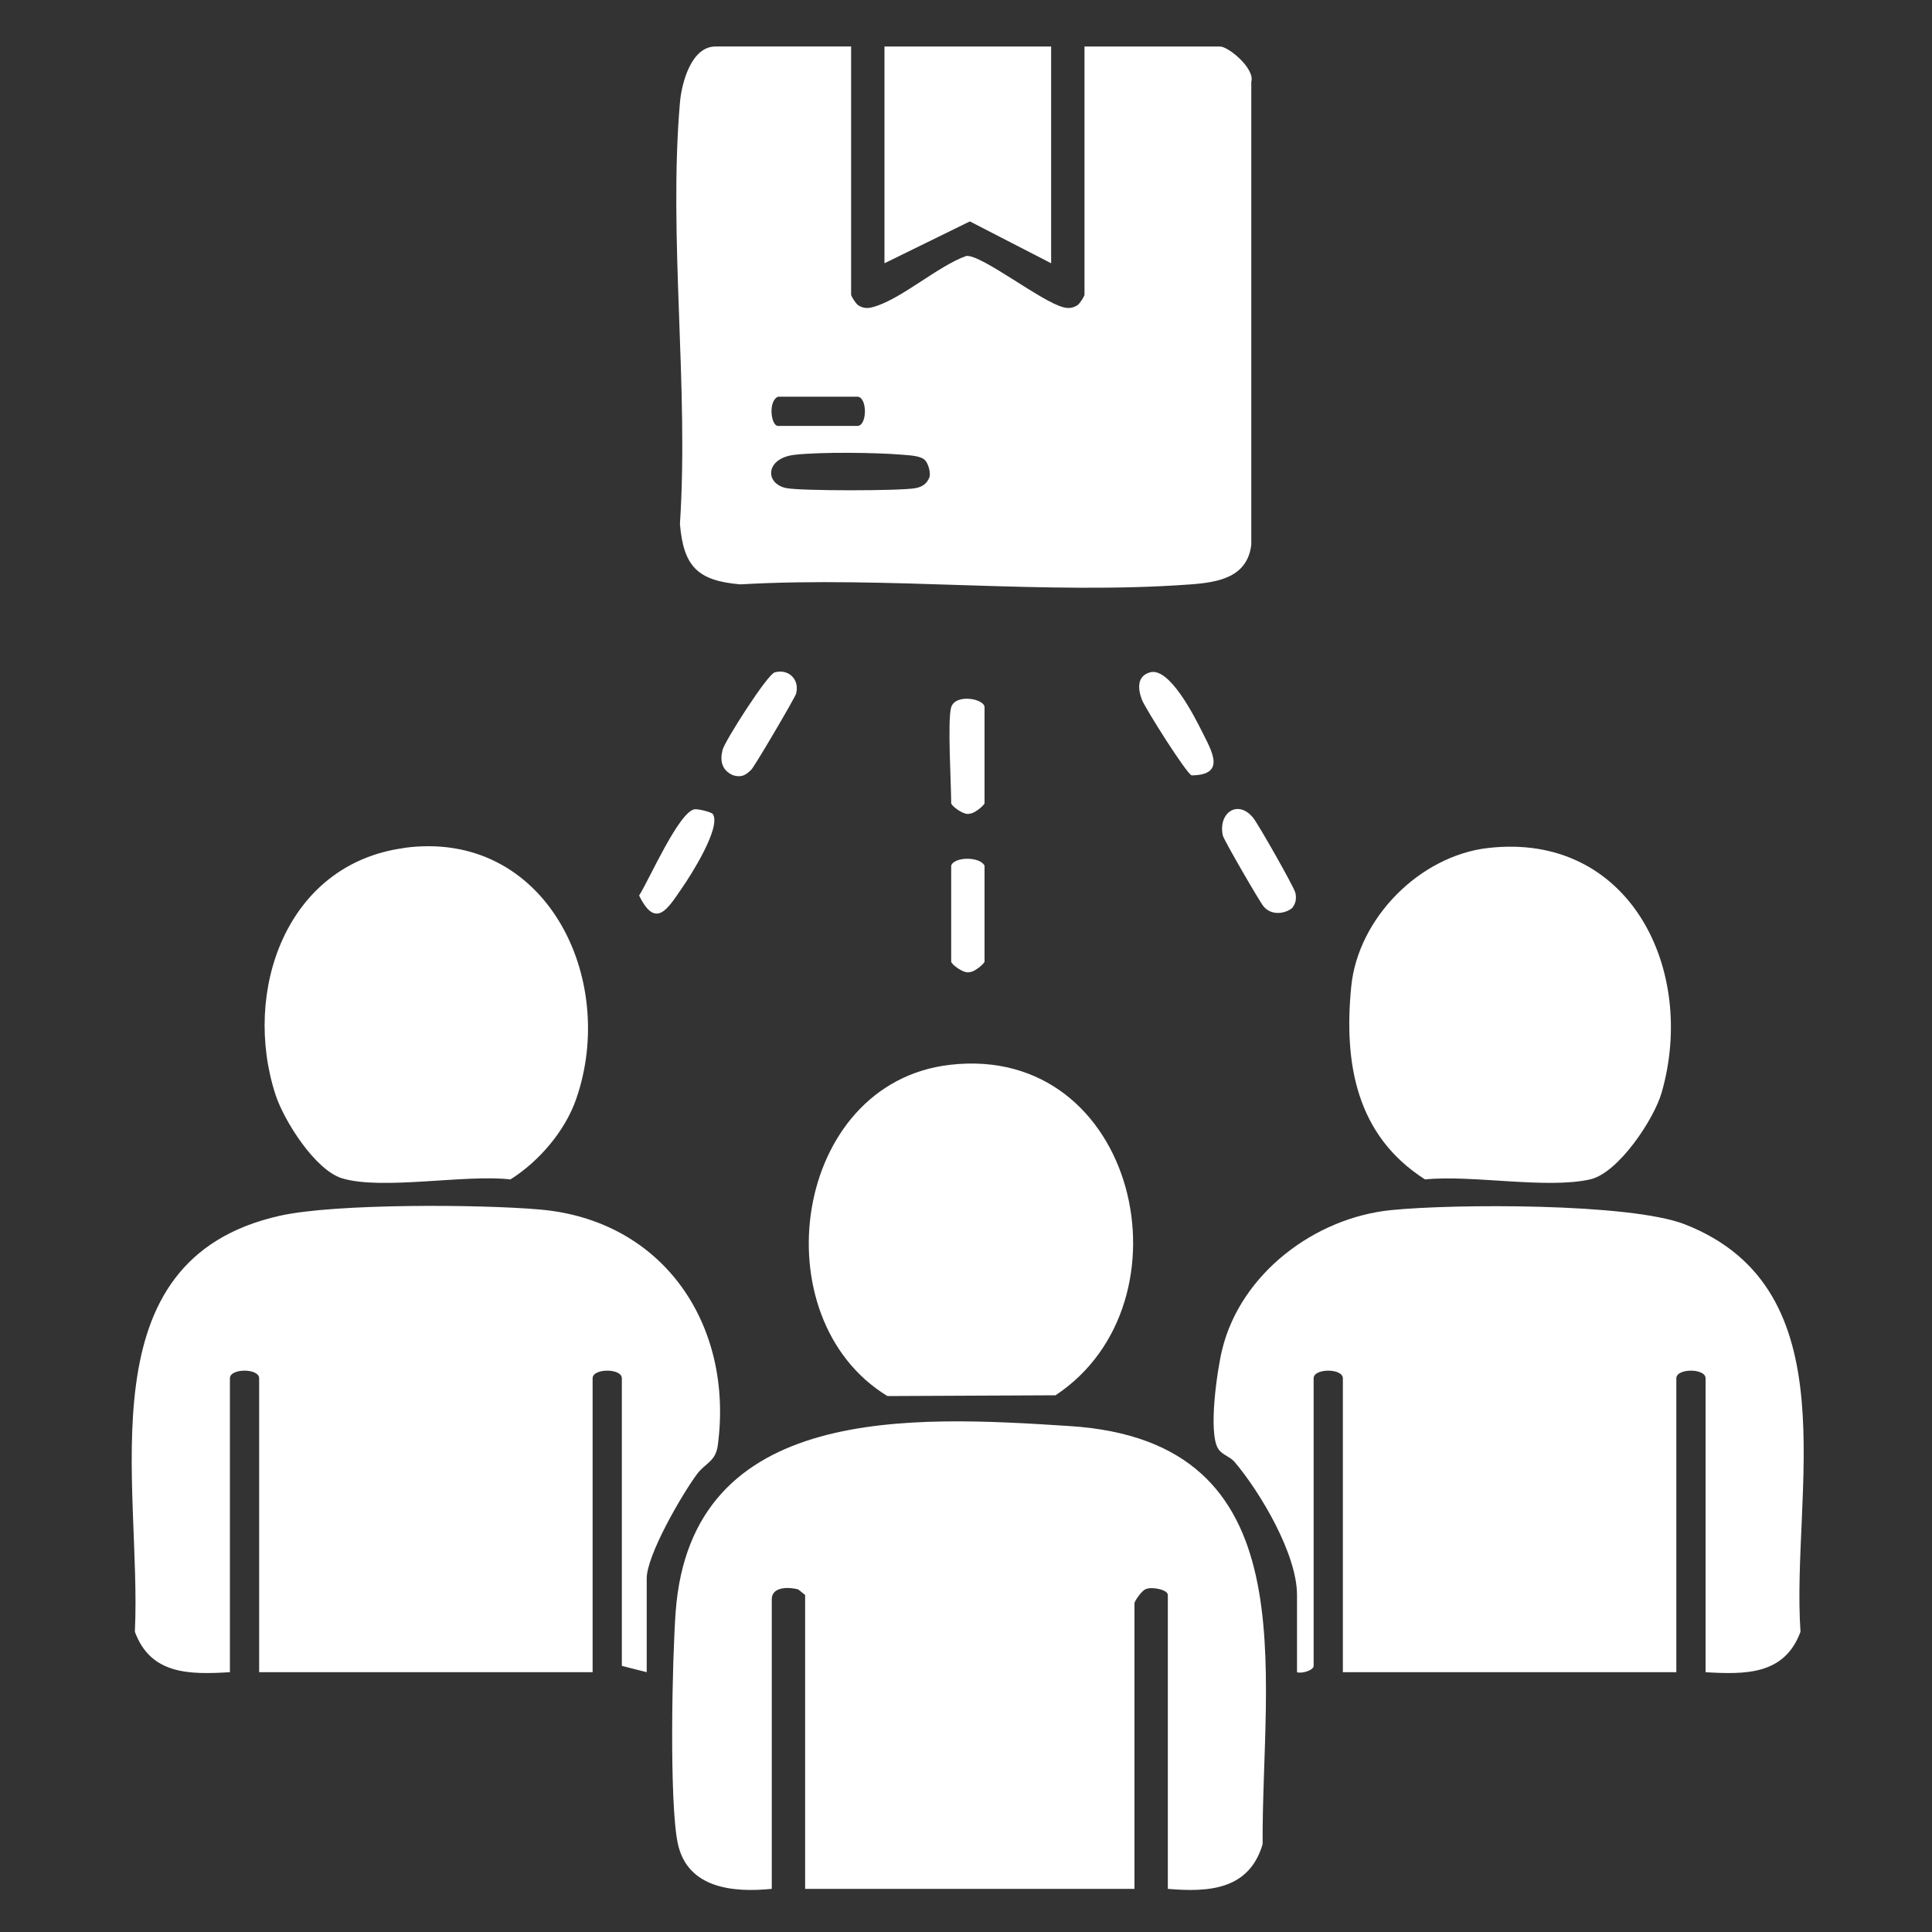
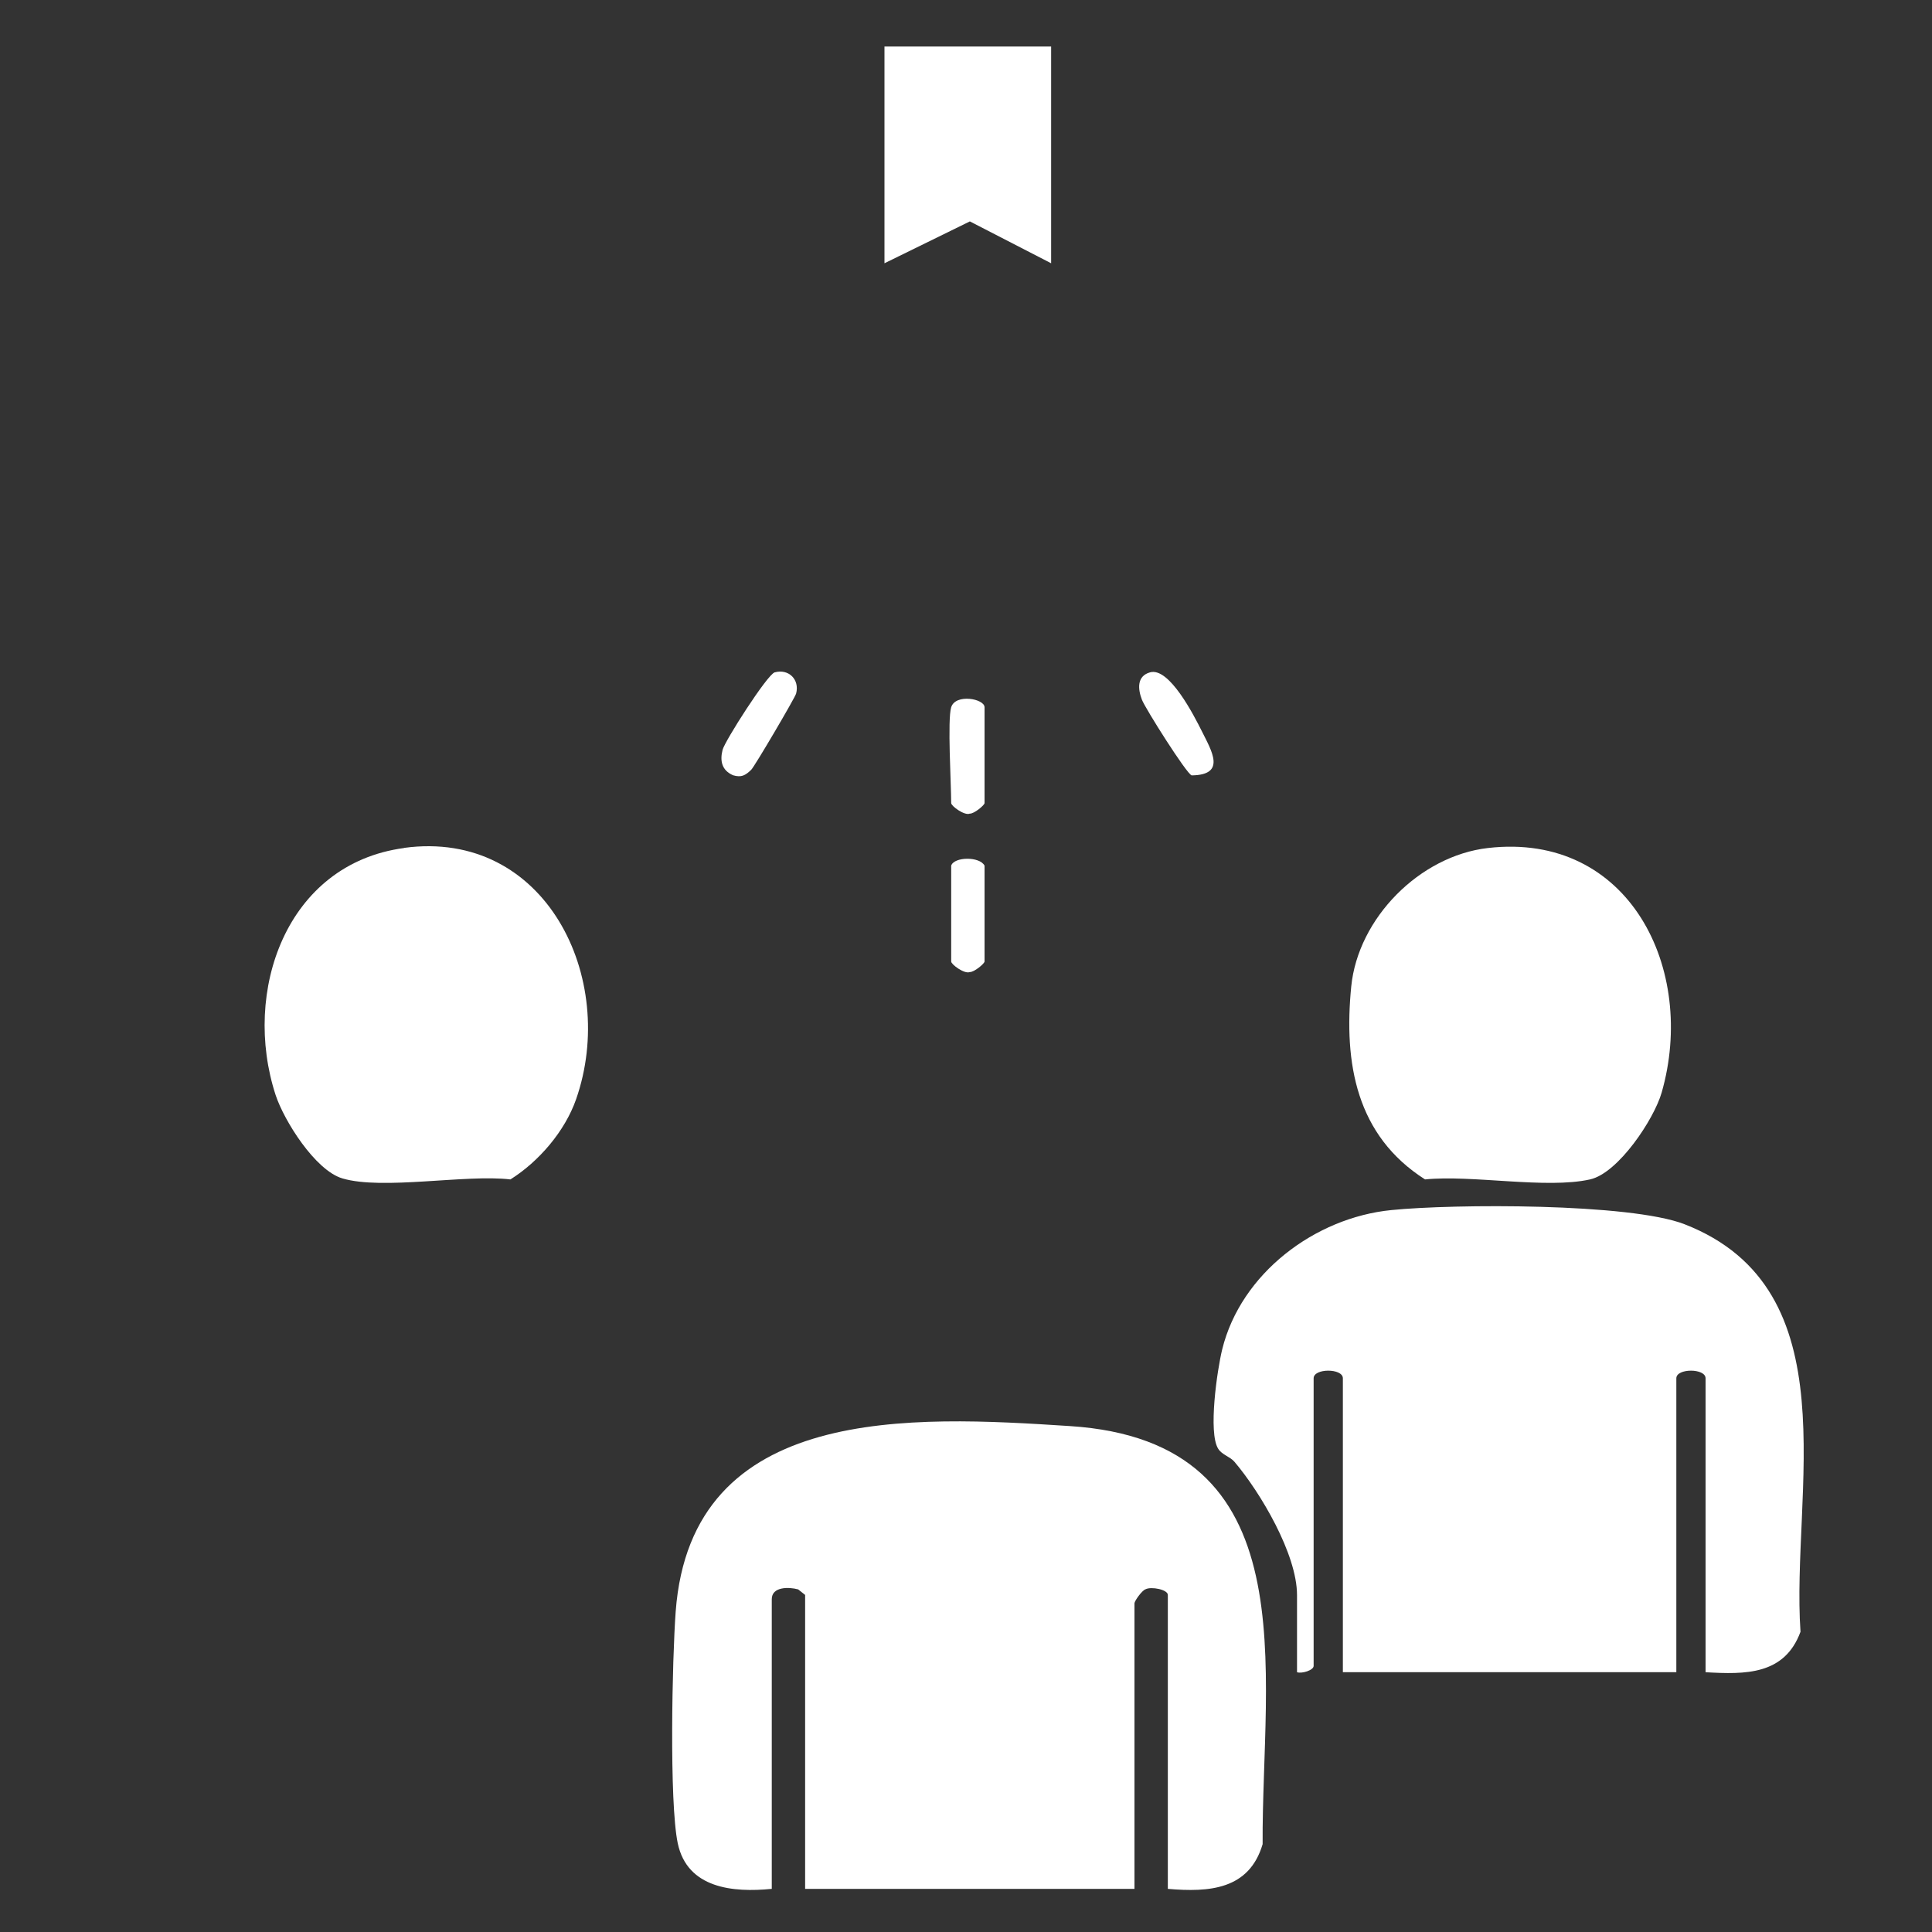
<svg xmlns="http://www.w3.org/2000/svg" id="Layer_1" data-name="Layer 1" viewBox="0 0 150 150">
  <rect x="0" y="0" width="150" height="150" fill="#333333" stroke="none" />
  <defs>
    <style>
      .cls-1 {
        fill: #fff;
      }
    </style>
  </defs>
-   <path class="cls-1" d="M66.08,3.61v19.26c0,.14.38.72.55.83.35.22.66.26,1.07.16,2.16-.53,5.1-3.21,7.33-3.99,1.21-.1,5.84,3.58,7.55,3.99.4.1.71.06,1.07-.16.18-.12.55-.69.55-.83V3.61h10.52c.66,0,2.73,1.72,2.43,2.74v35.94c-.3,2.52-2.53,2.92-4.69,3.08-11.29.84-23.58-.66-34.98,0-3.31-.28-4.41-1.38-4.69-4.69.7-10.58-.9-22.27,0-32.71.13-1.51.87-4.36,2.76-4.36h10.52ZM60.41,30.8c-.79.32-.56,2.27,0,2.27h6.15c.79,0,.79-2.27,0-2.27h-6.15ZM71.82,35.73c-.37-.36-1.18-.37-1.69-.42-2.08-.18-6.41-.23-8.43,0-2.3.26-2.34,2.26-.63,2.59,1.17.22,8.84.22,10.01,0,.53-.1.9-.35,1.09-.87.09-.37-.1-1.05-.36-1.31Z" />
  <path class="cls-1" d="M90.67,146.65v-22.82c0-.42-1.29-.67-1.73-.44-.28.09-.86.91-.86,1.09v22.17h-25.57v-22.82l-.54-.43c-.73-.2-2.05-.22-2.05.76v22.49c-3,.3-6.56-.03-7.3-3.54-.67-3.21-.43-14.34-.16-17.99,1.21-16.19,18.41-15.19,30.61-14.4,18.64,1.2,14.88,19.02,14.96,32.46-1.04,3.53-4.14,3.75-7.37,3.47Z" />
-   <path class="cls-1" d="M50.22,129.83l-1.94-.49v-22.33c0-.79-2.27-.79-2.27,0v22.82h-25.89v-22.82c0-.79-2.27-.79-2.27,0v22.82c-3.11.18-6.14.22-7.38-3.14.56-11.5-4.08-28.87,11.26-32.3,4.28-.96,15.62-.89,20.22-.48,9.59.85,15.02,8.98,13.78,18.3-.17,1.29-.98,1.37-1.63,2.26-1.16,1.57-3.89,6.27-3.89,8.08v7.28Z" />
  <path class="cls-1" d="M132.42,129.83v-22.82c0-.79-2.27-.79-2.27,0v22.82h-25.89v-22.82c0-.79-2.27-.79-2.27,0v22.33c0,.34-.92.62-1.29.49v-5.99c0-3.17-2.83-7.96-4.86-10.35-.34-.4-.97-.54-1.26-1.01-.79-1.25-.08-6.12.31-7.71,1.45-5.9,7.19-10.23,13.13-10.82,4.85-.49,18.53-.55,22.77,1.1,12.97,5.05,8.26,20.86,9,31.64-1.24,3.36-4.27,3.32-7.38,3.14Z" />
-   <path class="cls-1" d="M73.77,82.67c14.5-1.66,19.08,18.45,8.18,25.66l-13.05.06c-9.92-6.05-7.37-24.32,4.87-25.72Z" />
  <path class="cls-1" d="M115.52,65.84c10.97-1.27,16.24,9.42,13.49,18.99-.59,2.06-3.36,6.25-5.56,6.74-3.4.76-9.15-.37-12.81,0-5.34-3.4-6.32-9.01-5.73-14.98.53-5.31,5.32-10.14,10.61-10.75Z" />
  <path class="cls-1" d="M31.37,65.83c10.99-1.49,16.63,10.13,13.36,19.51-.87,2.49-2.89,4.84-5.1,6.23-3.49-.41-9.92.85-13.05-.08-2.11-.63-4.52-4.47-5.18-6.47-2.62-8.02.8-17.95,9.97-19.18Z" />
  <polygon class="cls-1" points="81.61 3.61 81.61 20.44 75.3 17.19 68.67 20.44 68.67 3.61 81.61 3.61" />
  <path class="cls-1" d="M60.16,52.2c1.05-.29,1.94.54,1.65,1.65-.09.33-3.24,5.69-3.49,5.92-.46.44-.76.61-1.41.42-.86-.38-1.03-1.1-.81-1.97.17-.68,3.48-5.87,4.05-6.02Z" />
  <path class="cls-1" d="M89.29,52.2c1.49-.42,3.41,3.35,4.03,4.59.75,1.51,1.91,3.38-.8,3.41-.39-.11-3.59-5.18-3.86-5.87-.32-.83-.41-1.84.63-2.13Z" />
-   <path class="cls-1" d="M100.3,70.52c-.65.48-1.64.53-2.2-.15-.31-.37-3.1-5.19-3.16-5.5-.38-1.76,1.17-2.84,2.36-1.37.39.48,3.16,5.35,3.27,5.81s.03.84-.26,1.21Z" />
-   <path class="cls-1" d="M55.35,63.21c.65,1.03-1.7,4.73-2.41,5.75-1.09,1.58-2.02,3.22-3.32.57.77-1.2,3.12-6.58,4.33-6.7.28-.03,1.3.22,1.4.38Z" />
+   <path class="cls-1" d="M55.35,63.21Z" />
  <path class="cls-1" d="M73.85,54.91c.34-1.08,2.59-.66,2.59,0v7.44c0,.16-.81.84-1.15.82-.41.17-1.44-.59-1.44-.82,0-1.5-.3-6.47,0-7.44Z" />
  <path class="cls-1" d="M73.85,67.21c.22-.7,2.22-.73,2.59,0v7.44c0,.16-.81.84-1.15.82-.41.17-1.44-.59-1.44-.82v-7.44Z" />
</svg>